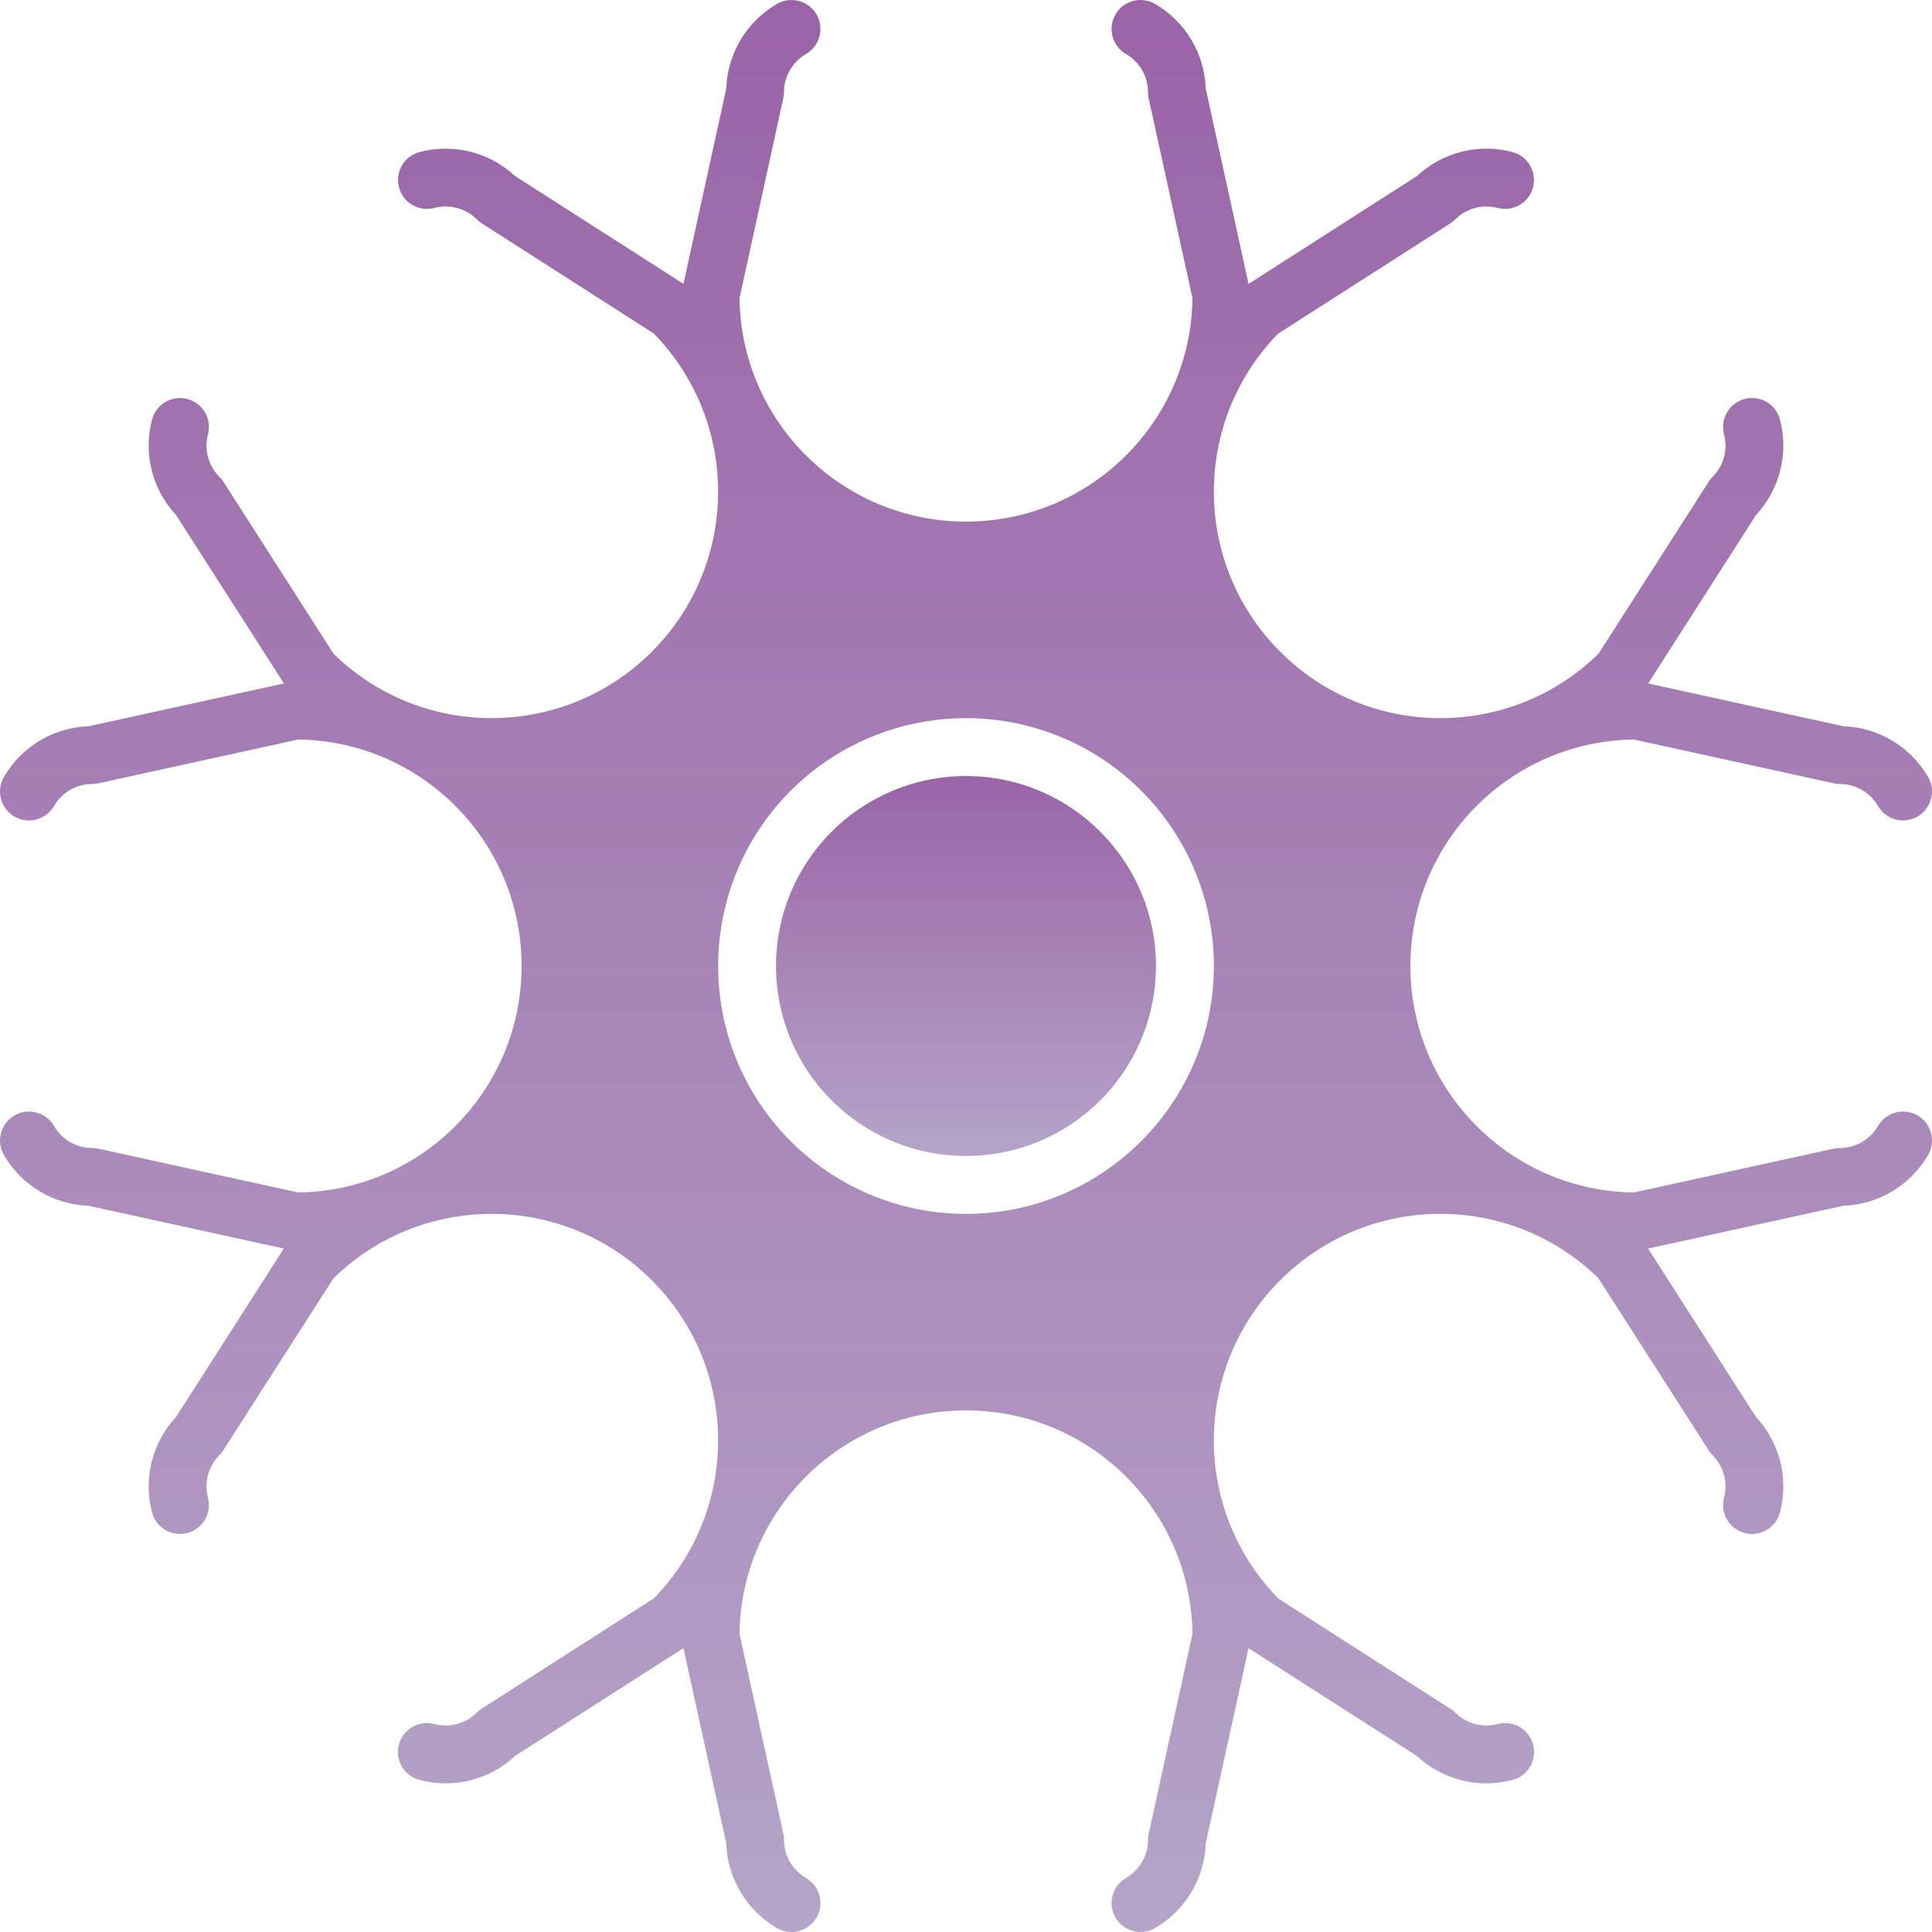
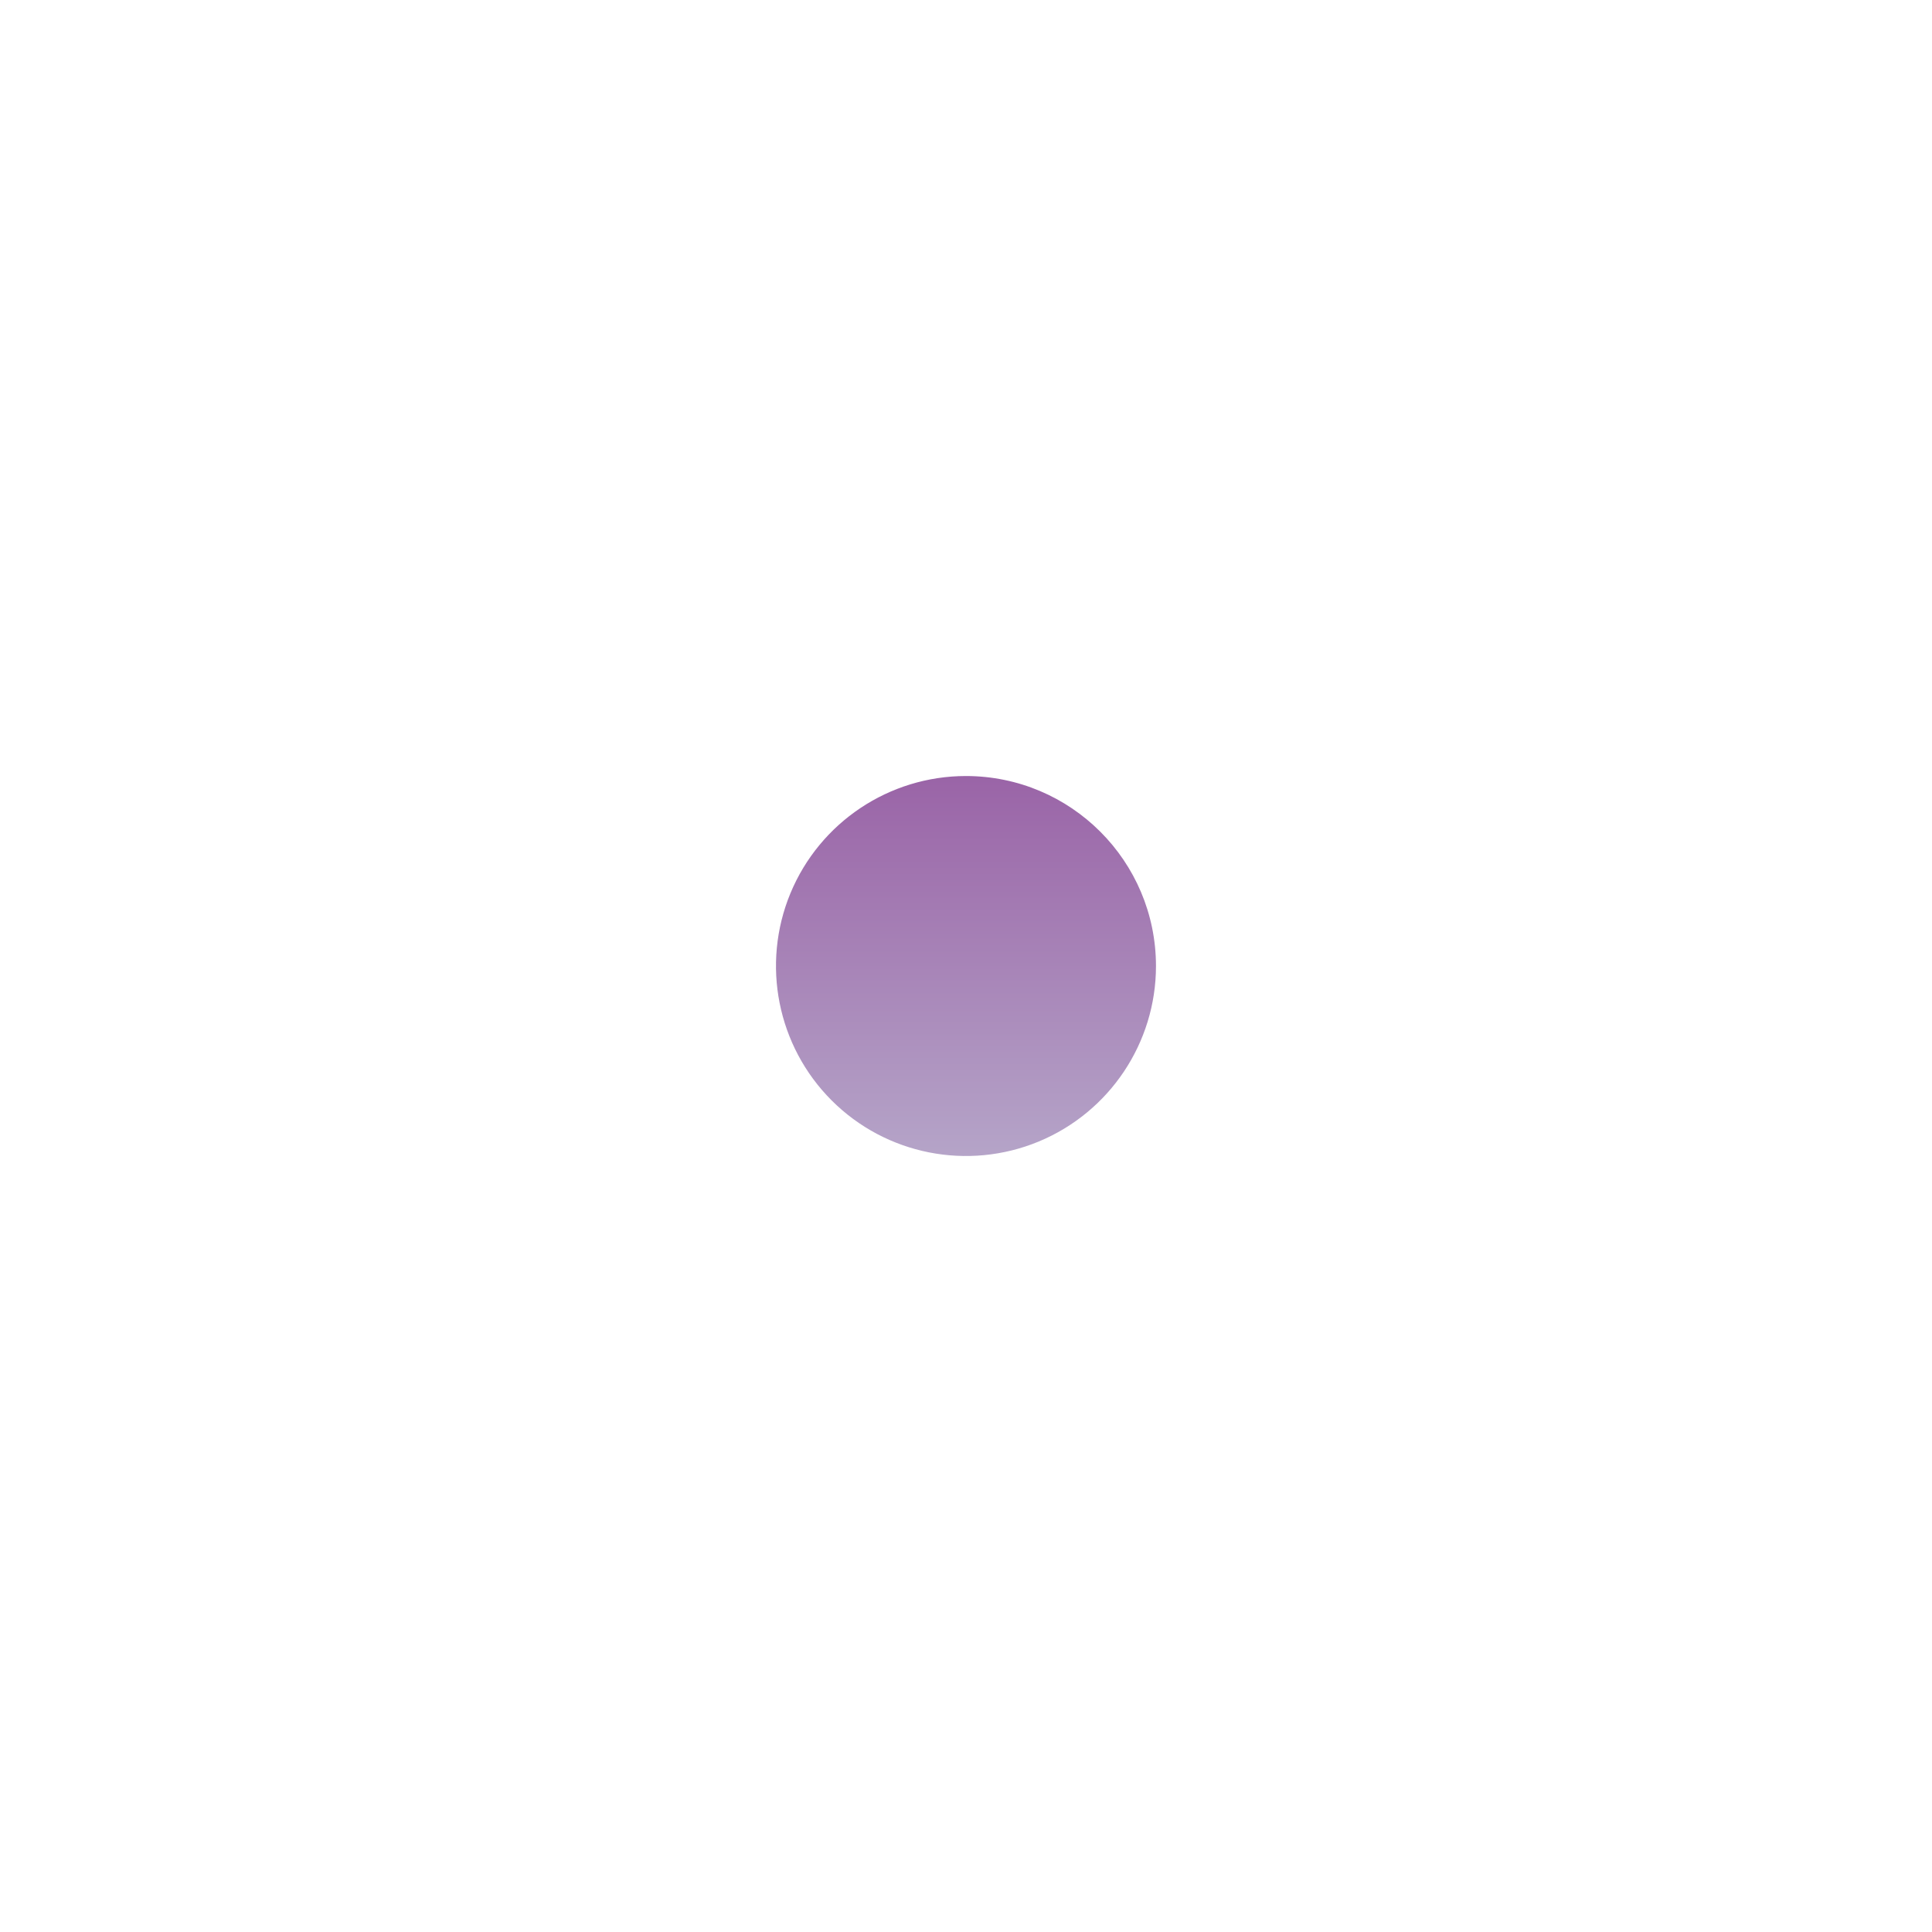
<svg xmlns="http://www.w3.org/2000/svg" width="60" height="60" viewBox="0 0 60 60" fill="none">
-   <path d="M59.549 34.64C59.121 34.393 58.571 34.54 58.323 34.968C58.078 35.391 57.628 35.652 57.141 35.652C57.077 35.652 57.011 35.658 56.95 35.672L50.738 37.034C46.893 36.981 43.801 33.848 43.801 30C43.801 26.152 46.893 23.019 50.738 22.966L56.947 24.325L56.95 24.328C57.011 24.342 57.077 24.348 57.141 24.348C57.628 24.348 58.078 24.609 58.323 25.032C58.57 25.46 59.121 25.607 59.549 25.36C59.98 25.112 60.127 24.562 59.88 24.131C59.332 23.188 58.337 22.59 57.247 22.554L51.186 21.225L54.533 15.998H54.531C55.276 15.2 55.557 14.074 55.276 13.021C55.145 12.545 54.656 12.264 54.178 12.392C53.699 12.52 53.416 13.009 53.541 13.488C53.666 13.958 53.533 14.458 53.188 14.806C53.143 14.85 53.102 14.9 53.068 14.956L49.64 20.308H49.637C46.882 22.994 42.478 22.963 39.759 20.241C37.037 17.522 37.006 13.118 39.692 10.363L45.044 6.935V6.932C45.1 6.898 45.15 6.857 45.194 6.812C45.542 6.467 46.042 6.334 46.512 6.459C46.99 6.584 47.48 6.301 47.608 5.822C47.736 5.344 47.455 4.855 46.979 4.724C45.926 4.441 44.8 4.724 44.002 5.469L38.775 8.817L37.446 2.753C37.41 1.663 36.812 0.668 35.869 0.12C35.438 -0.127 34.888 0.02 34.64 0.451C34.393 0.879 34.54 1.43 34.968 1.677C35.391 1.922 35.652 2.372 35.652 2.859C35.652 2.923 35.658 2.989 35.672 3.05L37.034 9.262C36.981 13.107 33.848 16.199 30 16.199C26.152 16.199 23.019 13.107 22.966 9.262L24.325 3.053L24.328 3.05C24.342 2.989 24.348 2.923 24.348 2.859C24.348 2.372 24.609 1.922 25.032 1.677C25.46 1.43 25.607 0.879 25.36 0.451C25.112 0.02 24.562 -0.127 24.131 0.12C23.188 0.668 22.59 1.663 22.554 2.753L21.225 8.814L15.998 5.469C15.2 4.724 14.074 4.443 13.021 4.724C12.545 4.855 12.264 5.344 12.392 5.822C12.52 6.301 13.009 6.584 13.488 6.459C13.958 6.334 14.458 6.467 14.806 6.812C14.85 6.857 14.9 6.898 14.956 6.932L20.308 10.36V10.363C22.991 13.118 22.963 17.522 20.241 20.241C17.522 22.963 13.118 22.991 10.363 20.308L6.935 14.956C6.898 14.9 6.857 14.85 6.812 14.806C6.467 14.458 6.334 13.958 6.459 13.488C6.584 13.009 6.301 12.52 5.822 12.392C5.344 12.264 4.855 12.545 4.724 13.021C4.443 14.074 4.724 15.2 5.469 15.998L8.817 21.225L2.753 22.554C1.663 22.59 0.668 23.188 0.12 24.131C-0.127 24.562 0.02 25.112 0.451 25.36C0.879 25.607 1.43 25.46 1.677 25.032C1.922 24.609 2.372 24.348 2.859 24.348C2.923 24.348 2.989 24.342 3.05 24.328L9.262 22.966C13.107 23.019 16.199 26.152 16.199 30C16.199 33.848 13.107 36.981 9.262 37.034L3.05 35.672C2.989 35.658 2.923 35.652 2.859 35.652C2.372 35.652 1.922 35.391 1.677 34.968C1.43 34.54 0.879 34.393 0.451 34.64C0.02 34.888 -0.127 35.438 0.12 35.869C0.668 36.812 1.663 37.41 2.753 37.446L8.814 38.775L5.469 44.002C4.724 44.8 4.443 45.926 4.724 46.979C4.855 47.455 5.344 47.736 5.822 47.608C6.301 47.48 6.584 46.99 6.459 46.512C6.334 46.042 6.467 45.542 6.812 45.194C6.857 45.15 6.898 45.1 6.932 45.044L10.36 39.692H10.363C13.118 37.009 17.522 37.037 20.241 39.759C22.963 42.478 22.991 46.882 20.308 49.637L14.956 53.066C14.9 53.102 14.85 53.143 14.806 53.188C14.458 53.533 13.958 53.666 13.488 53.541C13.007 53.413 12.517 53.699 12.389 54.178C12.262 54.656 12.542 55.148 13.021 55.276C14.074 55.559 15.2 55.279 15.998 54.531L21.225 51.183L22.554 57.244V57.247C22.59 58.337 23.188 59.332 24.131 59.88C24.562 60.127 25.112 59.98 25.36 59.549C25.607 59.121 25.46 58.571 25.032 58.323C24.609 58.078 24.348 57.628 24.348 57.141C24.348 57.077 24.342 57.011 24.328 56.95L22.966 50.738C23.019 46.893 26.152 43.801 30 43.801C33.848 43.801 36.981 46.893 37.034 50.738L35.675 56.947L35.672 56.95C35.658 57.011 35.652 57.077 35.652 57.141C35.652 57.628 35.391 58.078 34.968 58.323C34.763 58.443 34.612 58.637 34.551 58.868C34.49 59.099 34.521 59.343 34.64 59.549C34.888 59.98 35.438 60.127 35.869 59.88C36.812 59.332 37.41 58.337 37.446 57.247L38.775 51.186L44.002 54.533V54.531C44.8 55.279 45.926 55.559 46.979 55.276C47.458 55.148 47.738 54.656 47.611 54.178C47.483 53.699 46.993 53.413 46.512 53.541C46.042 53.666 45.542 53.532 45.194 53.188C45.15 53.143 45.1 53.102 45.044 53.068L39.692 49.64V49.637C37.006 46.882 37.037 42.478 39.759 39.759C42.478 37.037 46.882 37.006 49.637 39.692L53.066 45.044C53.102 45.1 53.143 45.15 53.188 45.194C53.533 45.542 53.666 46.042 53.541 46.512C53.416 46.99 53.699 47.48 54.178 47.608C54.656 47.736 55.145 47.455 55.276 46.979C55.557 45.926 55.276 44.8 54.531 44.002L51.183 38.775L57.244 37.446H57.247C58.337 37.409 59.332 36.812 59.88 35.869C59.997 35.661 60.03 35.416 59.969 35.185C59.908 34.957 59.758 34.76 59.549 34.64ZM30 37.699C26.886 37.699 24.081 35.822 22.888 32.947C21.698 30.069 22.354 26.758 24.556 24.556C26.758 22.354 30.069 21.698 32.947 22.888C35.822 24.081 37.698 26.886 37.698 30C37.693 34.248 34.248 37.694 30 37.699Z" fill="url(#paint0_linear_93_507)" />
  <path d="M30 24.1C27.614 24.1 25.462 25.537 24.547 27.742C23.636 29.947 24.139 32.485 25.826 34.173C27.514 35.861 30.052 36.364 32.257 35.452C34.462 34.537 35.9 32.385 35.9 30C35.897 26.741 33.258 24.103 30 24.1Z" fill="url(#paint1_linear_93_507)" />
  <defs>
    <linearGradient id="paint0_linear_93_507" x1="30" y1="0" x2="30" y2="60" gradientUnits="userSpaceOnUse">
      <stop stop-color="#9A64A7" />
      <stop offset="1" stop-color="#B5A4C8" />
    </linearGradient>
    <linearGradient id="paint1_linear_93_507" x1="29.999" y1="24.1" x2="29.999" y2="35.901" gradientUnits="userSpaceOnUse">
      <stop stop-color="#9A64A7" />
      <stop offset="1" stop-color="#B5A4C8" />
    </linearGradient>
  </defs>
</svg>